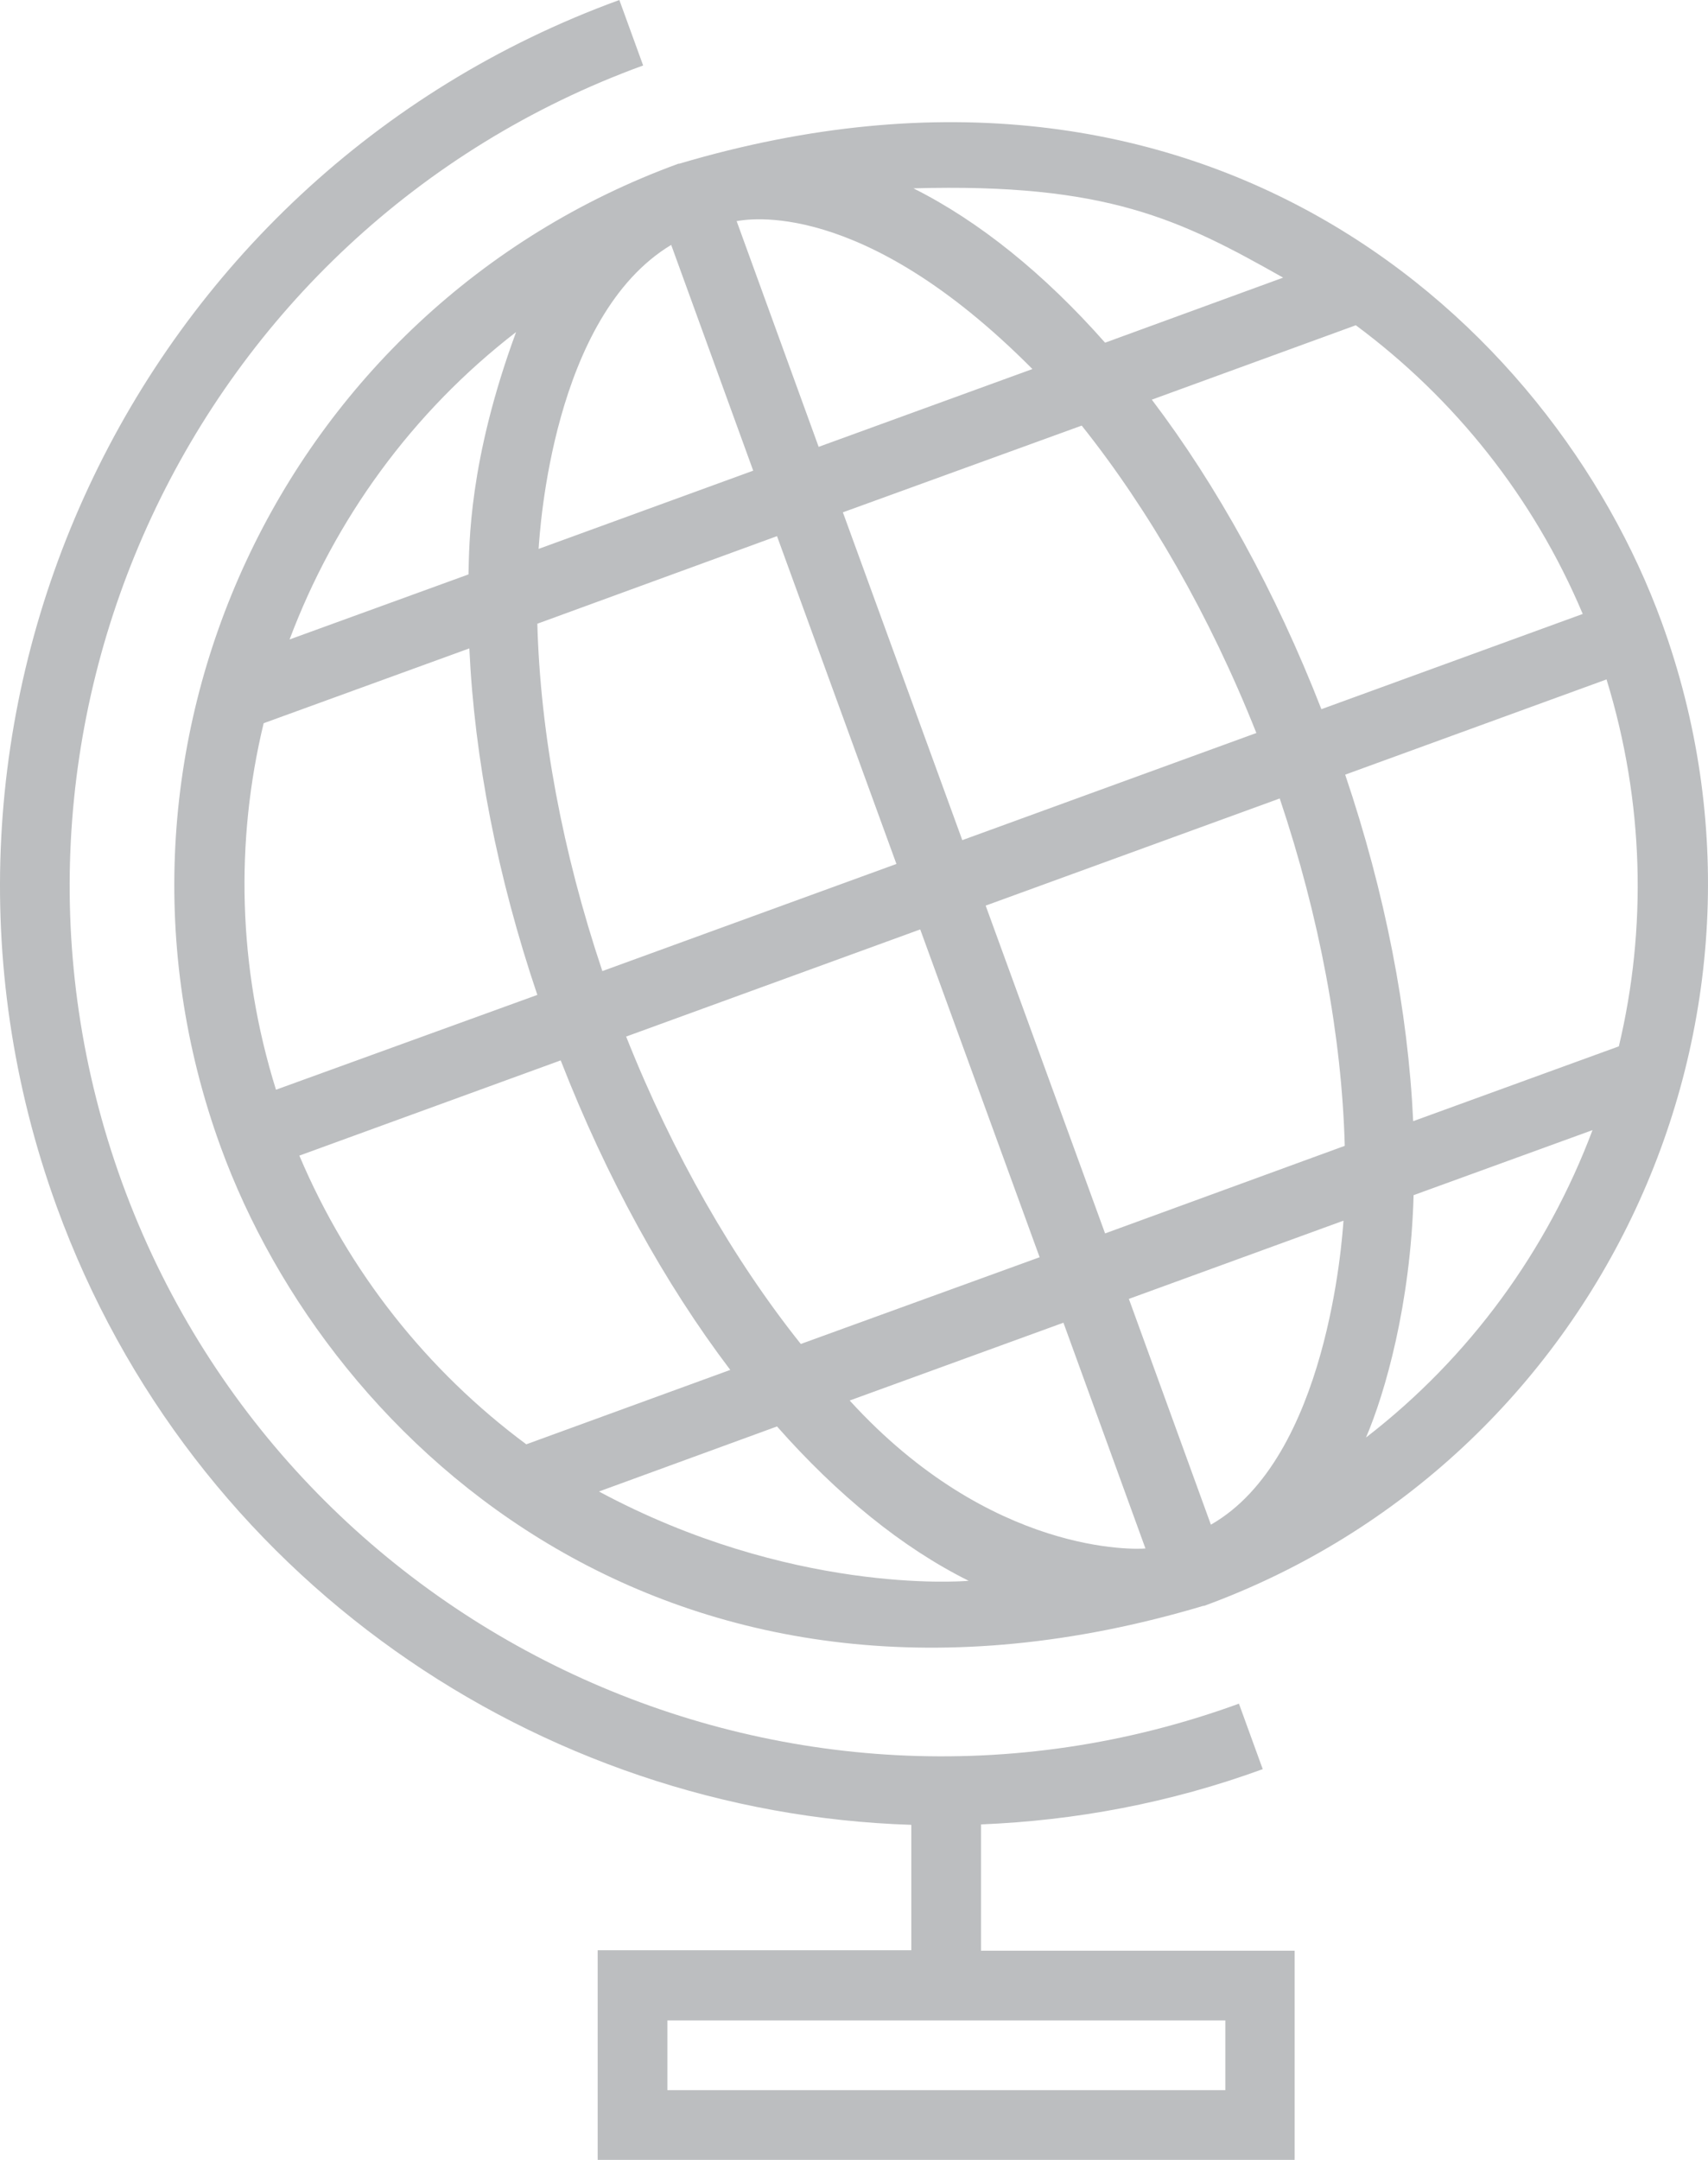
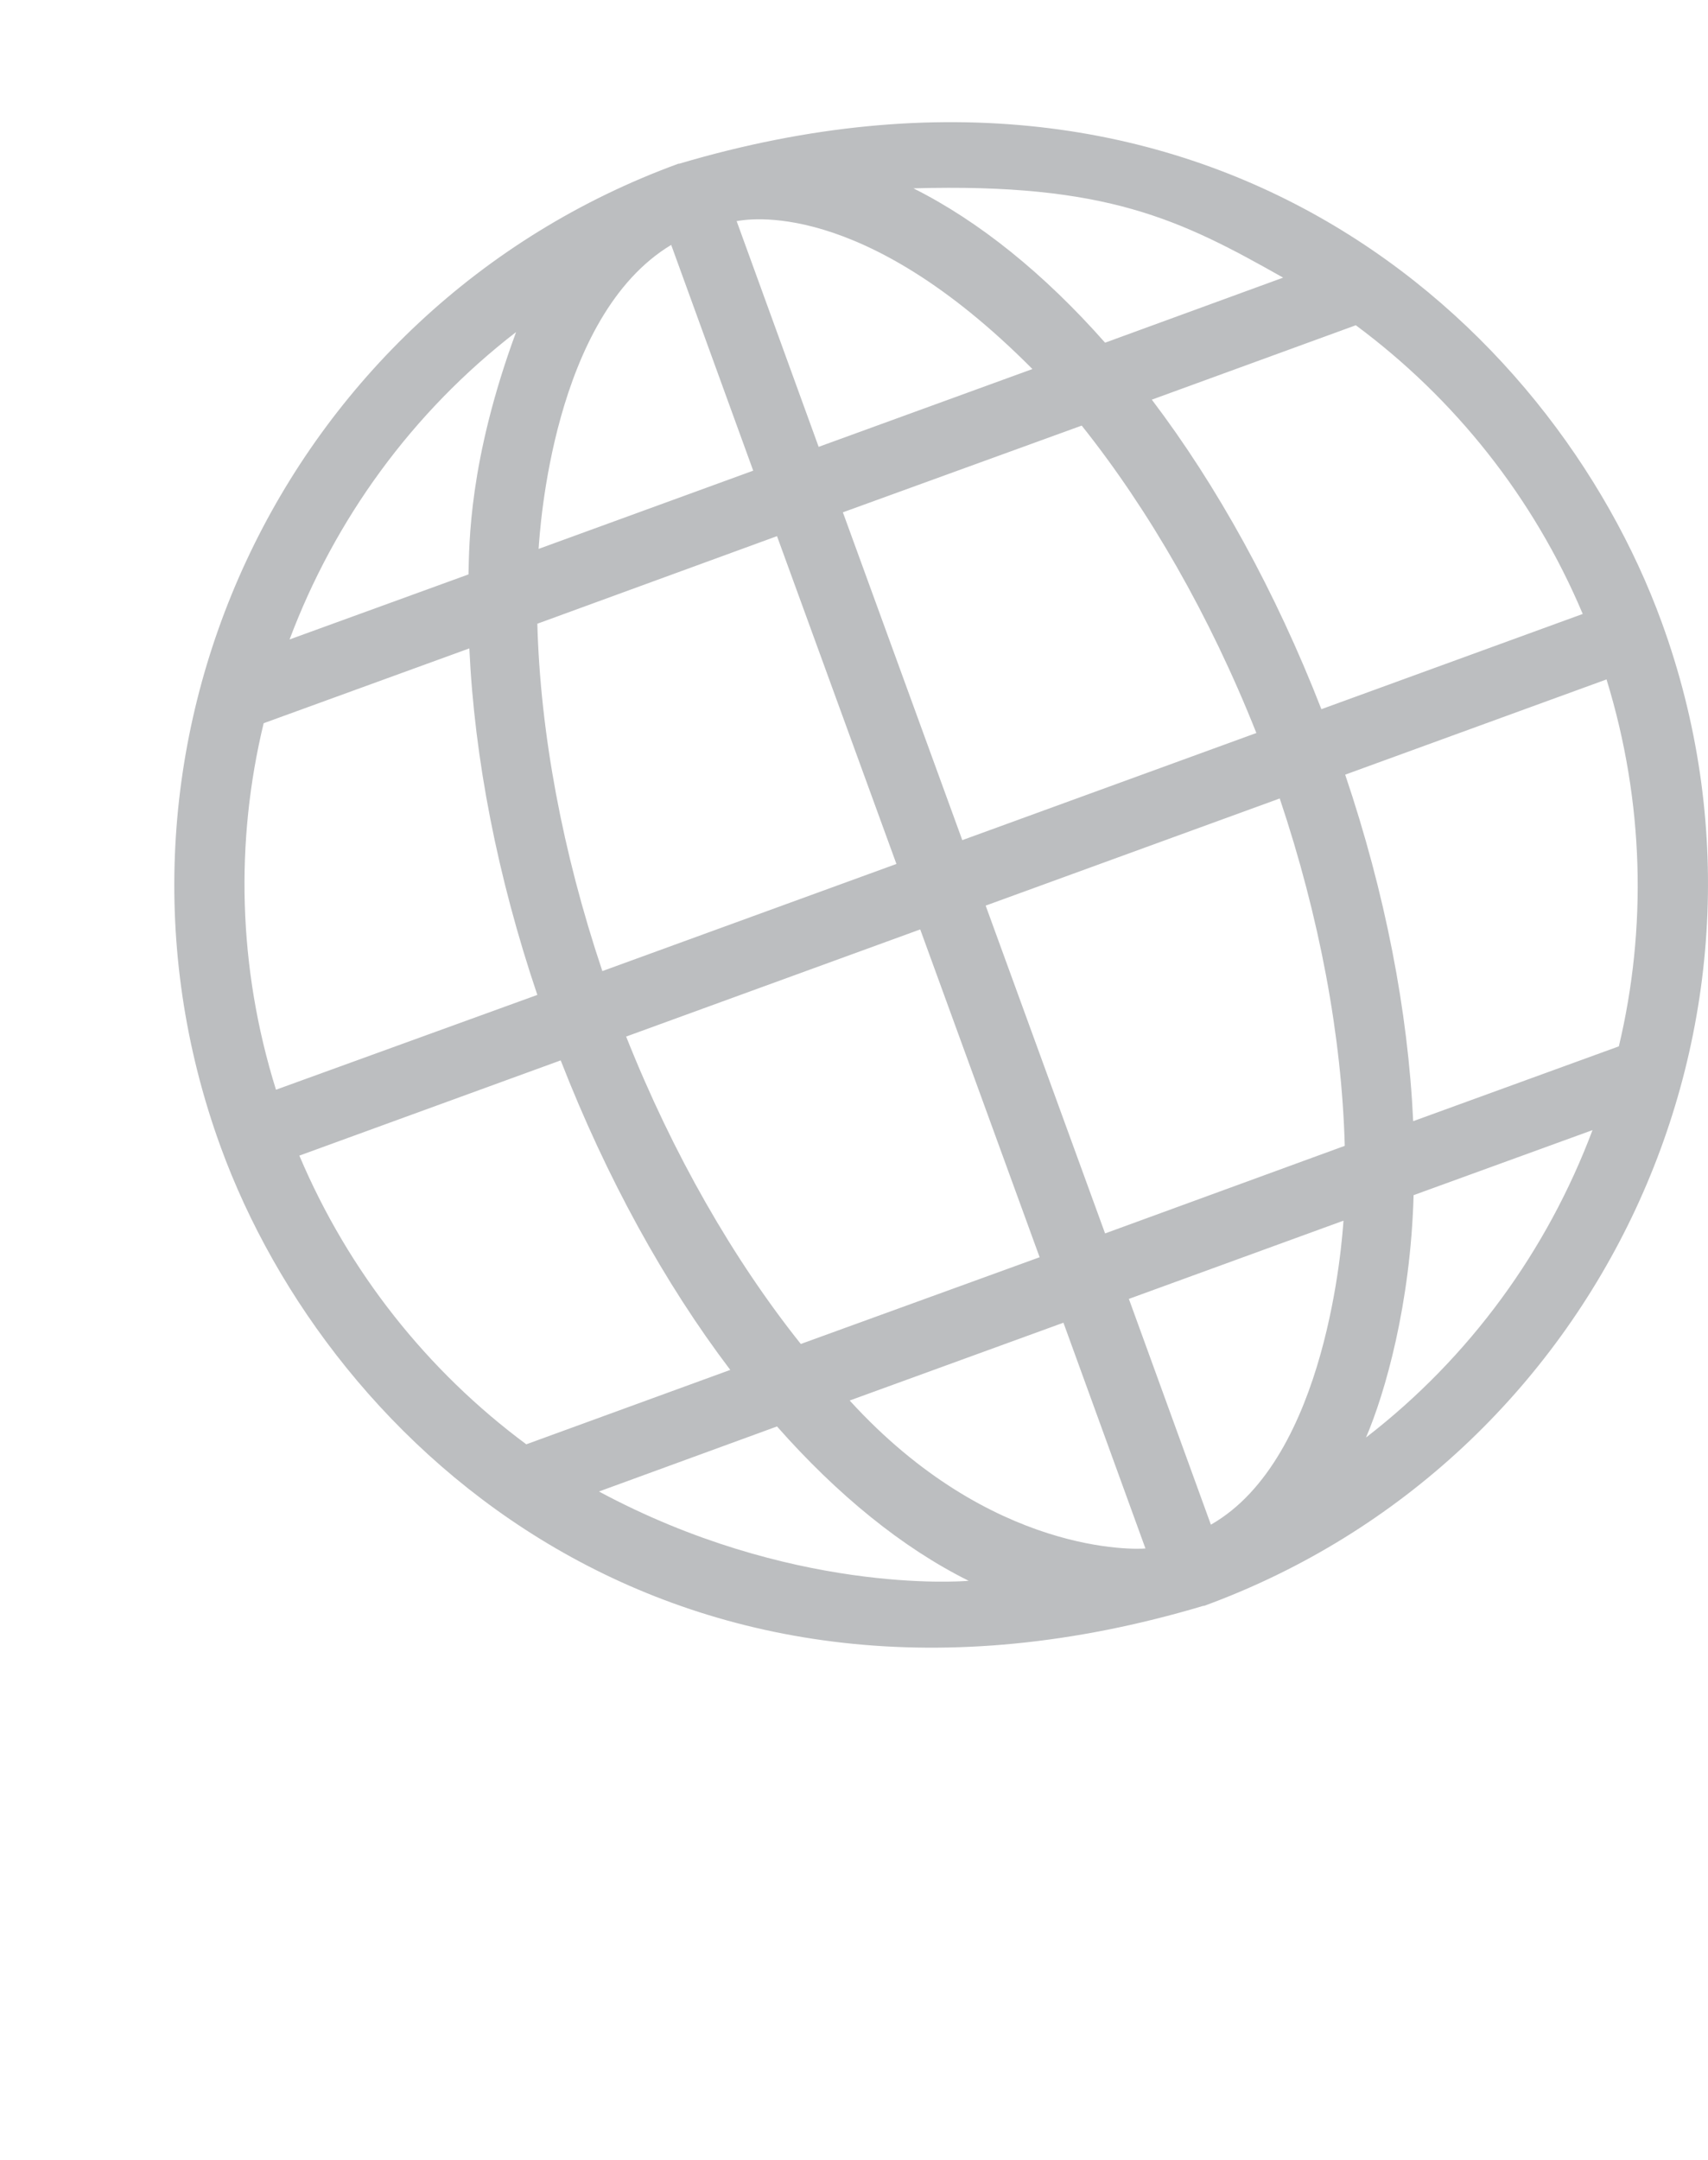
<svg xmlns="http://www.w3.org/2000/svg" version="1.1" id="Layer_1" x="0px" y="0px" width="384.337px" height="485.775px" viewBox="203.848 1.913 384.337 485.775" enable-background="new 203.848 1.913 384.337 485.775" xml:space="preserve">
  <g>
    <path fill="#BCBEC0" d="M577.783,141.908C553.017,73.918,475.082,3.634,356.698,38.728h-0.096c0,0,0,0-0.096,0   C267.193,71.336,220.911,170.5,253.519,259.909c24.767,67.894,102.797,138.465,221.085,103.179h0.096c0,0,0,0,0.096,0   C564.013,330.48,610.296,231.221,577.783,141.908z M559.997,139.995l-58.81,21.42c-10.327-26.488-23.428-50.203-38.154-69.615   l45.9-16.734C531.118,91.513,548.904,113.698,559.997,139.995z M393.514,117.141l53.741-19.507   c15.108,18.934,28.783,42.648,39.302,69.137l-66.172,24.098L393.514,117.141z M437.788,284.676l-53.741,19.507   c-15.109-18.934-28.783-42.649-39.302-69.137l66.173-24.098L437.788,284.676z M492.581,64.355l-40.066,14.631   c-13.675-15.491-28.401-27.349-43.127-34.712C452.992,43.031,469.535,51.351,492.581,64.355z M436.162,84.915l-48.099,17.5   l-18.456-50.777C371.616,51.351,397.53,45.996,436.162,84.915z M354.881,56.993l18.456,50.777l-48.291,17.595   C325.333,121.252,328.202,73.058,354.881,56.993z M378.692,122.496l26.871,73.727L339.39,220.32   c-8.989-26.775-13.961-53.55-14.631-78.125L378.692,122.496z M319.978,76.596c-10.71,29.07-10.519,47.717-10.71,54.506   l-40.258,14.63C279.146,118.766,296.55,94.669,319.978,76.596z M263.177,164.571l46.283-16.83   c1.147,24.767,6.311,51.351,15.3,77.934L265.95,247C257.344,219.459,256.77,191.059,263.177,164.571z M271.209,261.821   l58.809-21.42c10.328,26.488,23.428,50.203,38.155,69.615l-45.9,16.734C300.088,310.303,282.302,288.022,271.209,261.821z    M338.625,337.365l40.067-14.631c13.674,15.491,28.305,27.349,43.126,34.712C419.811,357.638,381.561,360.41,338.625,337.365z    M395.044,316.901l48.1-17.5l18.455,50.777C459.687,350.37,426.982,351.9,395.044,316.901z M476.325,344.824l-18.456-50.777   l48.291-17.595C505.873,280.564,502.526,329.906,476.325,344.824z M452.515,279.321l-26.871-73.727l66.173-24.098   c8.988,26.775,13.961,53.55,14.631,78.126L452.515,279.321z M511.229,325.221c4.303-10.041,10.04-30.026,10.71-54.506l40.258-14.63   C552.06,283.05,534.656,307.147,511.229,325.221z M568.125,237.246l-46.282,16.83c-1.147-24.767-6.312-51.351-15.3-77.935   l58.809-21.42C573.862,182.357,574.437,210.757,568.125,237.246z" />
-     <path fill="#BCBEC0" d="M424.592,412.239c21.133-0.86,42.458-4.781,63.399-12.431l-5.354-14.727   c-101.554,37.007-214.296-15.587-251.303-117.141C194.422,166.388,246.92,53.646,348.57,16.639l-5.355-14.726   C233.438,41.884,176.732,163.614,216.607,273.296c30.409,83.576,108.439,136.361,192.302,139.039v28.209h-70.571v47.144h156.825   V440.64h-70.571V412.239L424.592,412.239z M479.576,456.322v15.683H354.021v-15.683H479.576z" />
  </g>
</svg>